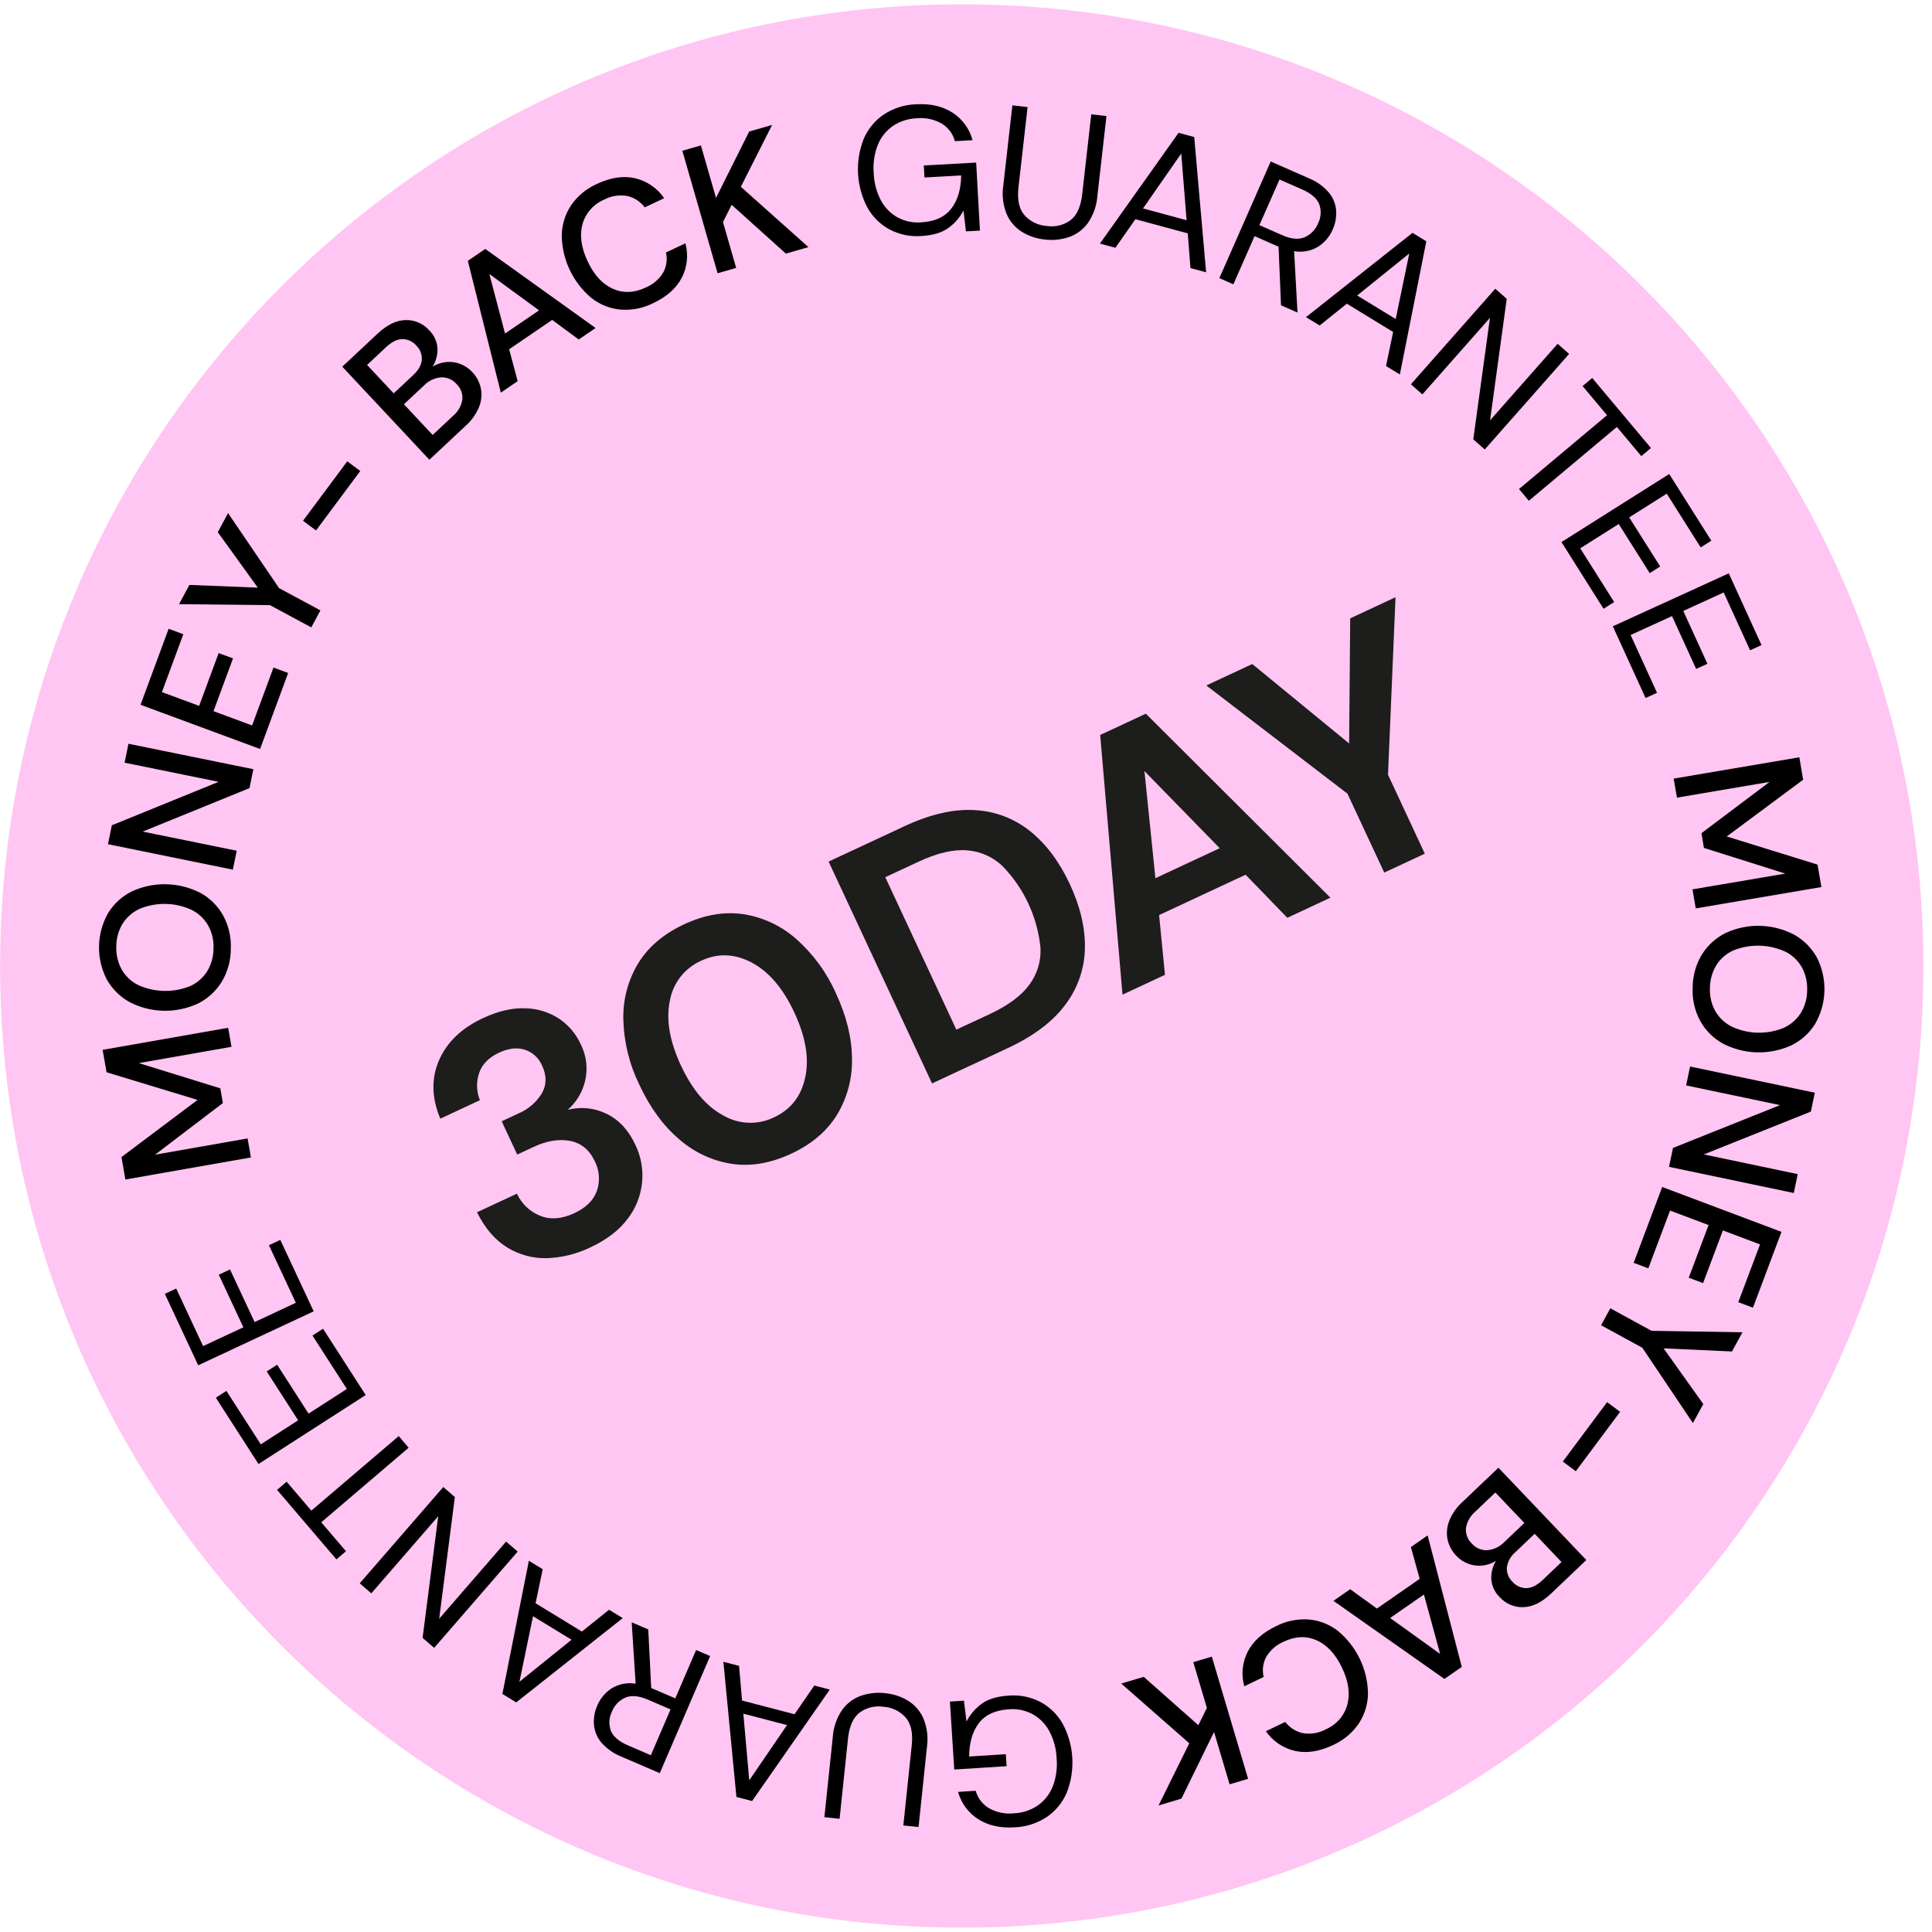
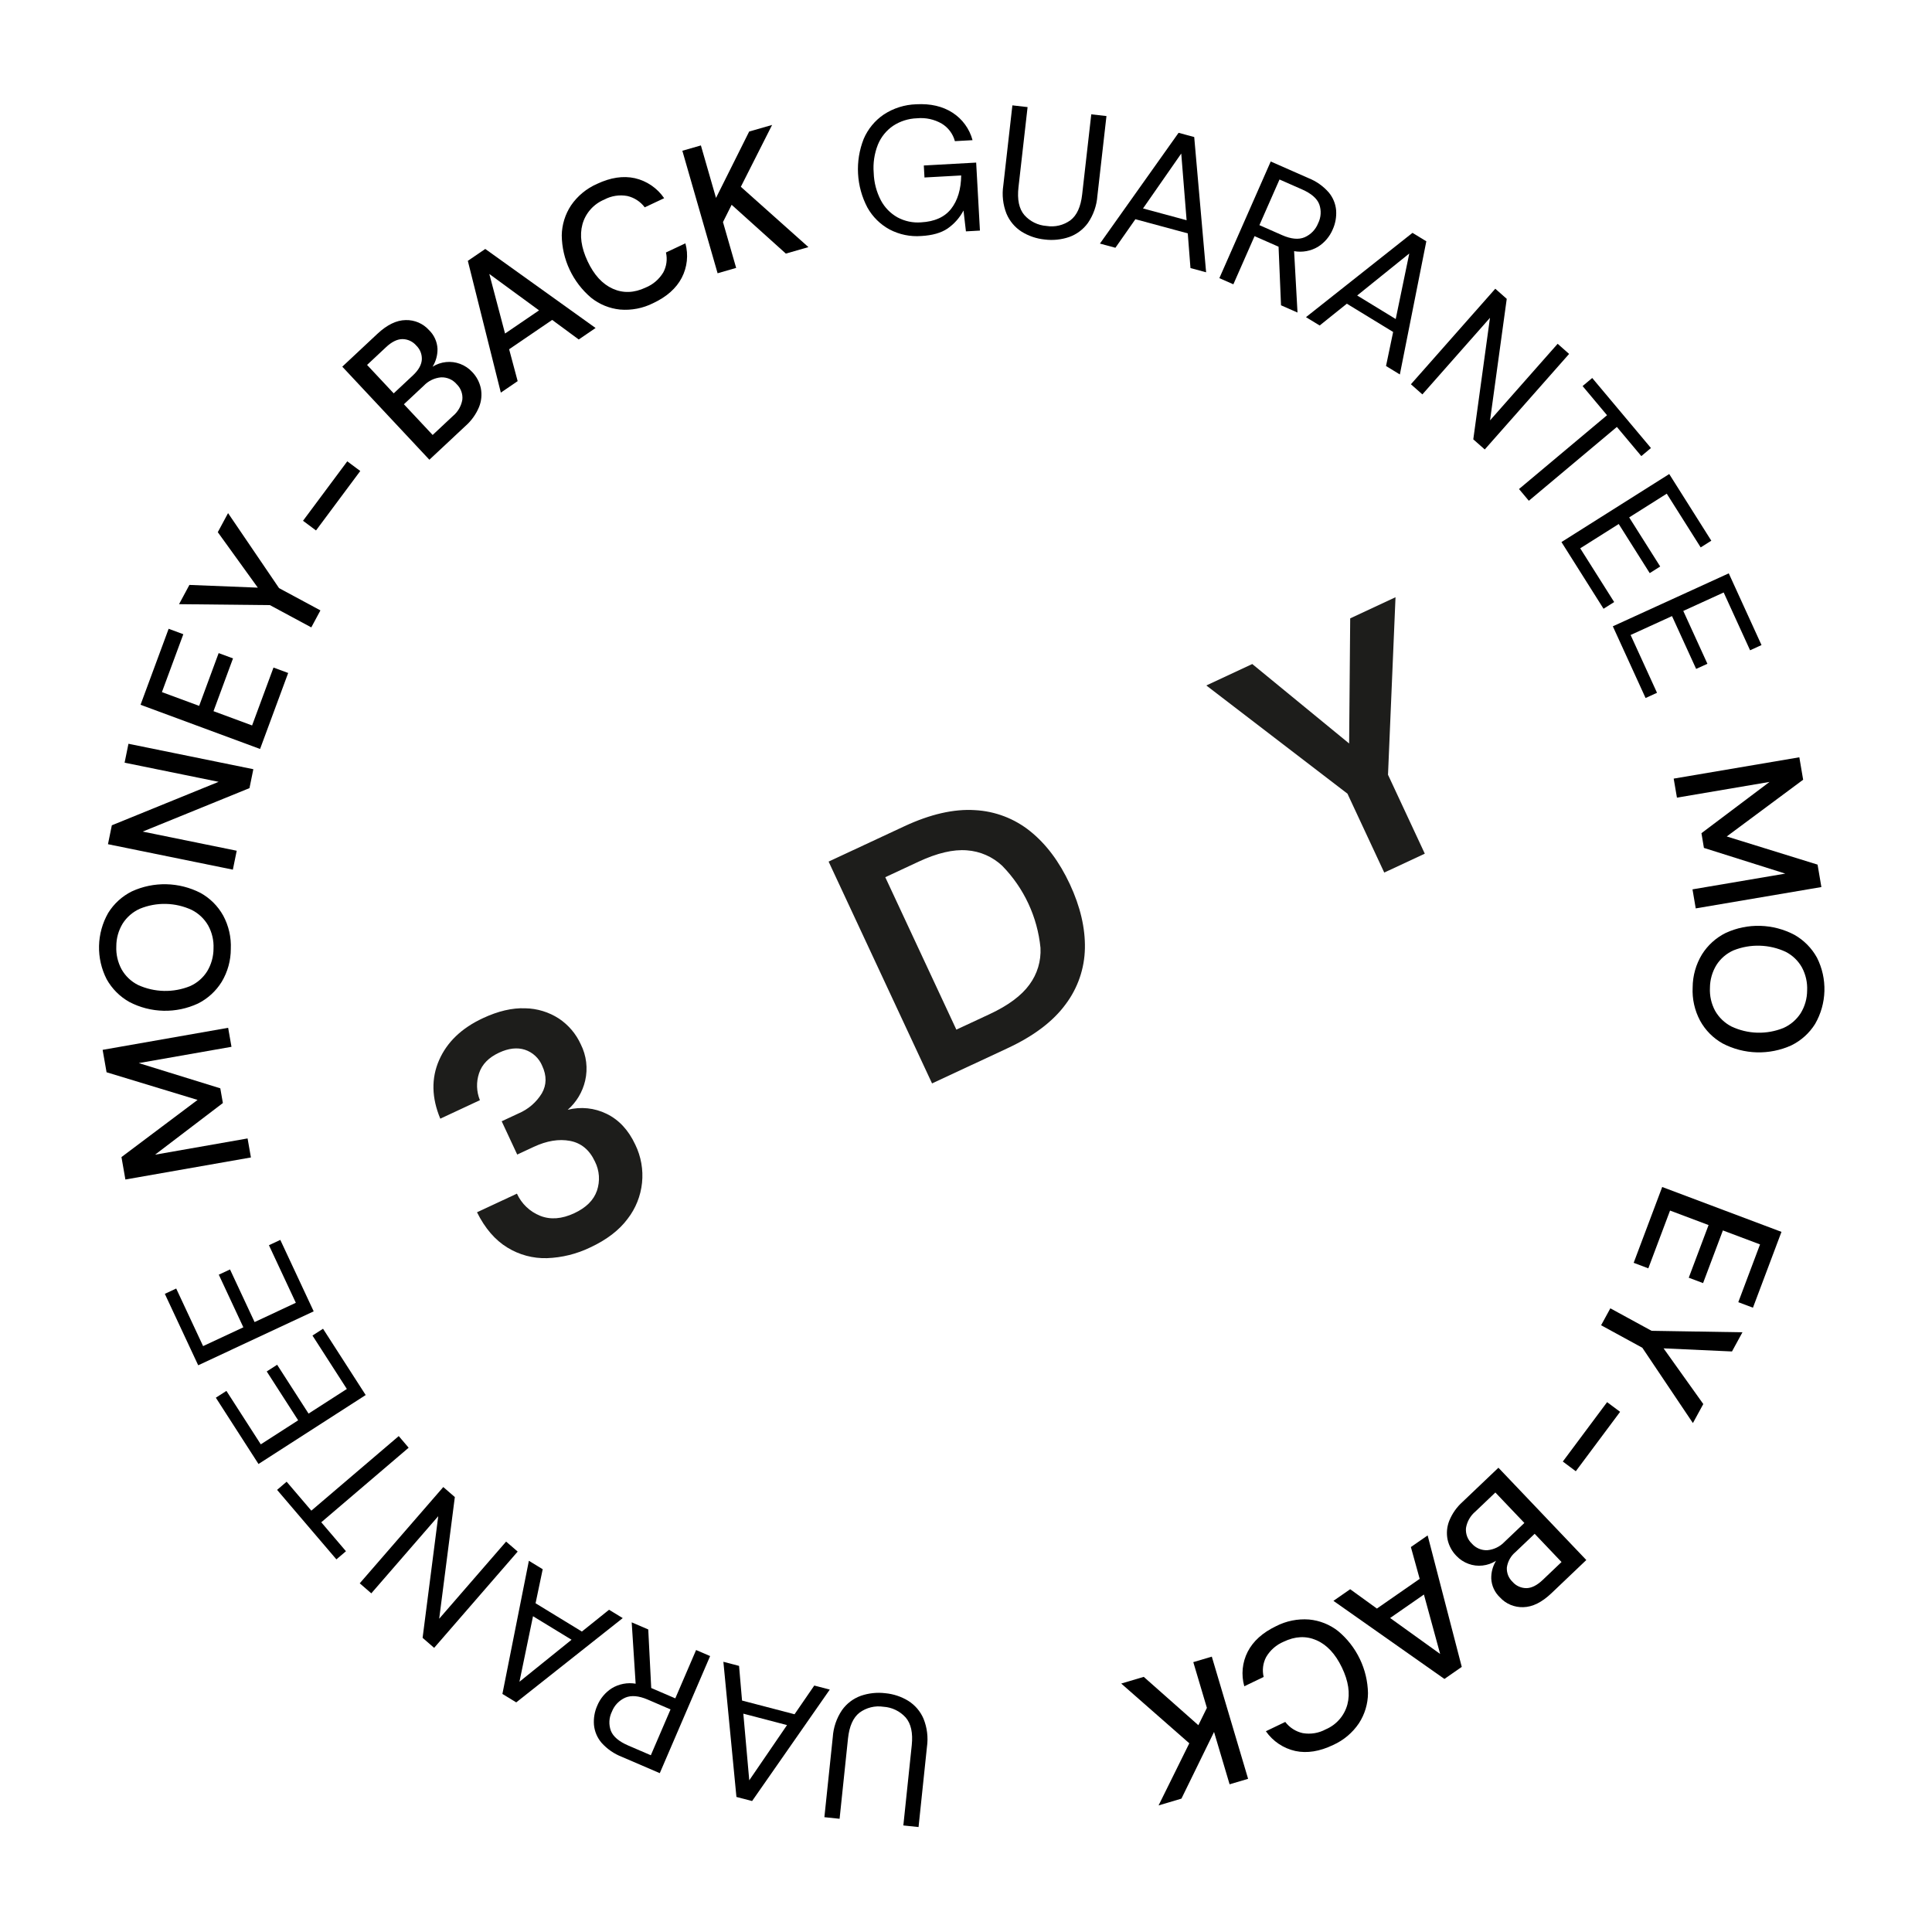
<svg xmlns="http://www.w3.org/2000/svg" width="114" height="114" viewBox="0 0 114 114" fill="none">
  <g clip-path="url(#clip0_110_30180)">
-     <path d="M56.75 113.742C88.088 113.742 113.492 88.338 113.492 57C113.492 25.661 88.088 0.257 56.75 0.257C25.411 0.257 0.007 25.661 0.007 57C0.007 88.338 25.411 113.742 56.75 113.742Z" fill="#FFC5F3" />
    <path d="M98.758 45.943L106.172 44.685L106.397 46.008L101.888 49.357L107.248 51.018L107.473 52.342L100.059 53.601L99.868 52.478L105.344 51.548L100.542 50.032L100.396 49.163L104.415 46.138L98.95 47.066L98.758 45.943Z" fill="black" />
    <path d="M99.877 58.259C99.881 57.574 100.071 56.903 100.426 56.318C100.768 55.772 101.255 55.332 101.832 55.047C102.471 54.753 103.168 54.611 103.87 54.631C104.572 54.651 105.26 54.832 105.881 55.16C106.442 55.478 106.903 55.945 107.213 56.509C107.521 57.119 107.671 57.795 107.652 58.478C107.633 59.16 107.444 59.827 107.103 60.418C106.762 60.964 106.275 61.402 105.697 61.685C105.058 61.974 104.361 62.114 103.659 62.095C102.958 62.075 102.27 61.896 101.648 61.571C101.087 61.257 100.625 60.791 100.316 60.227C99.994 59.623 99.842 58.943 99.877 58.259ZM100.897 58.288C100.873 58.759 100.978 59.229 101.203 59.645C101.427 60.04 101.762 60.361 102.165 60.569C102.644 60.795 103.163 60.92 103.692 60.935C104.221 60.95 104.747 60.855 105.237 60.656C105.652 60.471 106.004 60.169 106.25 59.787C106.498 59.385 106.63 58.922 106.632 58.449C106.656 57.976 106.55 57.504 106.326 57.086C106.104 56.69 105.769 56.368 105.364 56.162C104.885 55.939 104.365 55.817 103.837 55.802C103.309 55.787 102.783 55.88 102.292 56.075C101.876 56.258 101.523 56.56 101.279 56.944C101.032 57.349 100.9 57.813 100.897 58.288Z" fill="black" />
-     <path d="M99.726 62.932L107.086 64.476L106.852 65.59L100.536 68.118L106.077 69.281L105.844 70.395L98.483 68.851L98.717 67.737L105.033 65.209L99.492 64.046L99.726 62.932Z" fill="black" />
    <path d="M98.08 70.04L105.118 72.688L103.435 77.162L102.57 76.837L103.853 73.428L101.661 72.603L100.492 75.711L99.647 75.393L100.816 72.286L98.543 71.431L97.261 74.84L96.397 74.514L98.08 70.04Z" fill="black" />
    <path d="M95.02 77.199L97.453 78.526L102.815 78.613L102.198 79.745L98.161 79.561L100.505 82.847L99.892 83.97L96.908 79.526L94.475 78.198L95.02 77.199Z" fill="black" />
    <path d="M94.829 82.735L95.596 83.307L92.982 86.812L92.216 86.24L94.829 82.735Z" fill="black" />
    <path d="M88.416 86.605L93.602 92.051L91.548 94.007C90.983 94.546 90.429 94.821 89.886 94.833C89.627 94.842 89.37 94.795 89.13 94.695C88.891 94.595 88.677 94.444 88.503 94.252C88.199 93.965 88.017 93.573 87.994 93.156C87.983 92.783 88.08 92.415 88.275 92.096C88.035 92.249 87.764 92.345 87.481 92.376C87.2 92.408 86.916 92.374 86.651 92.276C86.378 92.177 86.132 92.015 85.933 91.803C85.675 91.539 85.496 91.208 85.417 90.848C85.341 90.478 85.374 90.093 85.513 89.741C85.686 89.312 85.955 88.929 86.3 88.62L88.416 86.605ZM88.236 88.067L87.054 89.193C86.76 89.441 86.564 89.785 86.502 90.164C86.486 90.333 86.509 90.503 86.569 90.662C86.629 90.821 86.724 90.964 86.848 91.081C86.962 91.211 87.104 91.314 87.263 91.382C87.423 91.45 87.596 91.48 87.769 91.471C88.155 91.434 88.514 91.258 88.78 90.975L89.948 89.864L88.236 88.067ZM90.555 90.503L89.427 91.577C89.149 91.807 88.966 92.132 88.914 92.489C88.904 92.646 88.929 92.803 88.986 92.95C89.044 93.096 89.133 93.228 89.247 93.336C89.349 93.454 89.475 93.549 89.618 93.613C89.76 93.677 89.914 93.71 90.07 93.71C90.376 93.705 90.696 93.544 91.028 93.228L92.14 92.169L90.555 90.503Z" fill="black" />
    <path d="M84.24 90.599L86.253 98.357L85.23 99.068L78.681 94.46L79.669 93.774L81.246 94.915L83.77 93.162L83.251 91.285L84.24 90.599ZM84.02 94.087L82.026 95.472L84.978 97.594L84.02 94.087Z" fill="black" />
    <path d="M75.293 95.955C75.894 95.646 76.569 95.51 77.243 95.561C77.871 95.619 78.468 95.858 78.962 96.248C79.5 96.697 79.935 97.256 80.238 97.888C80.542 98.519 80.706 99.208 80.72 99.909C80.715 100.54 80.529 101.156 80.185 101.685C79.806 102.246 79.279 102.689 78.661 102.966C77.867 103.347 77.125 103.466 76.436 103.32C75.73 103.164 75.108 102.748 74.695 102.154L75.838 101.605C76.094 101.94 76.459 102.174 76.87 102.265C77.335 102.346 77.814 102.267 78.229 102.041C78.538 101.91 78.814 101.709 79.035 101.455C79.256 101.202 79.416 100.901 79.504 100.576C79.676 99.925 79.568 99.196 79.18 98.39C78.795 97.589 78.296 97.054 77.682 96.785C77.069 96.516 76.423 96.545 75.745 96.87C75.313 97.052 74.951 97.368 74.713 97.772C74.521 98.134 74.468 98.553 74.564 98.951L73.421 99.501C73.229 98.82 73.3 98.092 73.622 97.462C73.942 96.839 74.499 96.337 75.293 95.955Z" fill="black" />
    <path d="M71.504 97.752L73.646 104.961L72.554 105.285L71.636 102.196L69.712 106.13L68.363 106.531L70.176 102.865L66.159 99.34L67.488 98.945L70.711 101.798L71.214 100.775L70.412 98.076L71.504 97.752Z" fill="black" />
-     <path d="M59.506 100.053C60.154 99.997 60.804 100.125 61.382 100.422C61.934 100.717 62.392 101.161 62.702 101.705C63.033 102.322 63.227 103.003 63.271 103.701C63.314 104.4 63.207 105.1 62.955 105.753C62.71 106.34 62.302 106.845 61.778 107.206C61.212 107.583 60.553 107.797 59.874 107.823C59.031 107.878 58.315 107.719 57.728 107.347C57.142 106.977 56.716 106.401 56.532 105.733L57.572 105.667C57.691 106.097 57.971 106.464 58.354 106.693C58.799 106.945 59.312 107.052 59.821 106.998C60.326 106.978 60.815 106.818 61.234 106.536C61.63 106.257 61.937 105.869 62.115 105.419C62.32 104.891 62.399 104.322 62.348 103.757C62.327 103.191 62.178 102.638 61.911 102.138C61.683 101.718 61.34 101.372 60.921 101.141C60.493 100.915 60.008 100.817 59.525 100.859C58.725 100.91 58.136 101.183 57.758 101.677C57.381 102.171 57.19 102.828 57.185 103.646L59.35 103.508L59.395 104.216L56.307 104.413L56.051 100.403L56.876 100.35L57.03 101.579C57.251 101.152 57.571 100.784 57.963 100.507C58.341 100.246 58.856 100.094 59.506 100.053Z" fill="black" />
    <path d="M52.23 99.909C52.713 99.953 53.179 100.107 53.593 100.36C53.992 100.611 54.306 100.977 54.492 101.411C54.707 101.941 54.777 102.518 54.695 103.084L54.2 107.807L53.303 107.713L53.799 102.98C53.875 102.253 53.755 101.707 53.441 101.343C53.102 100.967 52.629 100.739 52.124 100.709C51.878 100.671 51.627 100.683 51.385 100.743C51.144 100.803 50.916 100.91 50.716 101.058C50.34 101.35 50.114 101.859 50.037 102.585L49.541 107.319L48.644 107.225L49.139 102.502C49.176 101.931 49.364 101.381 49.684 100.907C49.958 100.521 50.343 100.228 50.787 100.066C51.25 99.905 51.744 99.851 52.23 99.909Z" fill="black" />
    <path d="M48.962 99.696L44.379 106.272L43.454 106.031L42.684 98.056L43.609 98.298L43.785 100.343L46.883 101.152L48.047 99.458L48.962 99.696ZM46.439 101.791L43.861 101.117L44.211 105.05L46.439 101.791Z" fill="black" />
    <path d="M41.902 97.718L38.931 104.627L36.701 103.668C36.237 103.489 35.823 103.203 35.493 102.833C35.239 102.535 35.083 102.165 35.047 101.775C35.017 101.388 35.084 100.998 35.242 100.643C35.417 100.223 35.715 99.866 36.098 99.619C36.52 99.363 37.02 99.267 37.507 99.348L37.274 95.728L38.251 96.148L38.426 99.603L38.485 99.628L39.847 100.214L41.074 97.362L41.902 97.718ZM39.566 100.866L38.224 100.288C37.691 100.059 37.247 100.021 36.894 100.172C36.531 100.334 36.247 100.632 36.104 101.003C36.019 101.177 35.969 101.366 35.959 101.56C35.949 101.754 35.979 101.948 36.046 102.13C36.183 102.473 36.525 102.762 37.071 102.997L38.403 103.57L39.566 100.866Z" fill="black" />
    <path d="M36.745 95.478L30.461 100.451L29.645 99.953L31.207 92.096L32.023 92.594L31.602 94.603L34.335 96.272L35.938 94.986L36.745 95.478ZM33.725 96.755L31.451 95.367L30.651 99.233L33.725 96.755Z" fill="black" />
    <path d="M30.546 91.553L25.617 97.234L24.936 96.643L25.859 89.464L21.909 94.017L21.227 93.425L26.156 87.745L26.838 88.336L25.915 95.515L29.864 90.963L30.546 91.553Z" fill="black" />
    <path d="M24.113 85.424L18.957 89.824L20.414 91.532L19.85 92.013L16.35 87.912L16.913 87.43L18.371 89.138L23.528 84.738L24.113 85.424Z" fill="black" />
    <path d="M21.578 82.316L15.253 86.385L12.736 82.473L13.36 82.072L15.388 85.225L17.593 83.807L15.739 80.924L16.353 80.529L18.207 83.411L20.466 81.958L18.438 78.805L19.061 78.404L21.578 82.316Z" fill="black" />
    <path d="M18.509 77.377L11.695 80.56L9.726 76.345L10.397 76.031L11.984 79.428L14.359 78.319L12.91 75.214L13.572 74.905L15.022 78.01L17.456 76.873L15.869 73.476L16.54 73.162L18.509 77.377Z" fill="black" />
    <path d="M14.806 68.297L7.399 69.598L7.167 68.275L11.658 64.902L6.288 63.27L6.056 61.948L13.462 60.647L13.659 61.768L8.188 62.729L12.999 64.218L13.151 65.086L9.149 68.134L14.609 67.175L14.806 68.297Z" fill="black" />
    <path d="M13.619 55.99C13.62 56.675 13.434 57.347 13.082 57.934C12.743 58.482 12.259 58.925 11.683 59.214C11.046 59.51 10.35 59.657 9.648 59.641C8.946 59.625 8.257 59.448 7.634 59.123C7.072 58.809 6.608 58.344 6.294 57.781C5.983 57.173 5.828 56.498 5.844 55.816C5.859 55.133 6.044 54.465 6.382 53.872C6.72 53.325 7.204 52.883 7.781 52.597C8.418 52.304 9.114 52.16 9.816 52.176C10.517 52.192 11.206 52.367 11.83 52.688C12.393 52.999 12.857 53.462 13.17 54.024C13.495 54.627 13.65 55.306 13.619 55.99ZM12.599 55.967C12.621 55.495 12.512 55.026 12.285 54.612C12.059 54.218 11.723 53.898 11.317 53.693C10.838 53.469 10.317 53.348 9.789 53.336C9.26 53.324 8.735 53.422 8.246 53.624C7.832 53.811 7.481 54.115 7.237 54.498C6.992 54.902 6.862 55.366 6.863 55.838C6.841 56.312 6.95 56.783 7.176 57.199C7.401 57.595 7.737 57.915 8.144 58.119C8.625 58.339 9.145 58.458 9.673 58.47C10.201 58.482 10.726 58.386 11.216 58.188C11.631 58.003 11.982 57.698 12.224 57.313C12.469 56.907 12.599 56.442 12.599 55.968V55.967Z" fill="black" />
    <path d="M13.74 51.315L6.371 49.813L6.599 48.698L12.9 46.133L7.352 45.003L7.58 43.887L14.949 45.388L14.721 46.504L8.42 49.069L13.968 50.199L13.74 51.315Z" fill="black" />
    <path d="M15.346 44.194L8.293 41.586L9.951 37.102L10.817 37.423L9.554 40.839L11.751 41.651L12.902 38.537L13.749 38.85L12.598 41.964L14.875 42.806L16.138 39.39L17.004 39.71L15.346 44.194Z" fill="black" />
    <path d="M18.368 37.02L15.927 35.706L10.565 35.65L11.176 34.514L15.213 34.675L12.851 31.402L13.457 30.277L16.466 34.703L18.907 36.017L18.368 37.02Z" fill="black" />
    <path d="M18.647 31.3L17.88 30.729L20.491 27.221L21.258 27.792L18.647 31.3Z" fill="black" />
    <path d="M25.336 27.127L20.197 21.636L22.268 19.698C22.838 19.165 23.394 18.894 23.937 18.887C24.196 18.88 24.453 18.929 24.692 19.031C24.93 19.134 25.143 19.287 25.316 19.48C25.616 19.769 25.795 20.163 25.815 20.579C25.823 20.953 25.722 21.32 25.525 21.638C25.766 21.486 26.038 21.393 26.321 21.364C26.602 21.335 26.886 21.372 27.15 21.471C27.422 21.573 27.667 21.737 27.864 21.951C28.119 22.217 28.295 22.549 28.372 22.91C28.445 23.281 28.408 23.666 28.267 24.017C28.089 24.444 27.817 24.825 27.47 25.131L25.336 27.127ZM23.231 23.211L24.368 22.147C24.687 21.848 24.861 21.546 24.889 21.24C24.9 21.083 24.877 20.926 24.821 20.779C24.765 20.632 24.676 20.499 24.563 20.39C24.462 20.271 24.336 20.176 24.195 20.11C24.053 20.044 23.899 20.01 23.743 20.009C23.436 20.012 23.116 20.17 22.781 20.483L21.66 21.533L23.231 23.211ZM25.529 25.666L26.721 24.55C27.017 24.306 27.216 23.963 27.281 23.585C27.299 23.416 27.277 23.245 27.218 23.086C27.16 22.927 27.066 22.783 26.943 22.665C26.83 22.533 26.689 22.429 26.53 22.36C26.371 22.291 26.198 22.259 26.025 22.266C25.639 22.3 25.278 22.473 25.01 22.753L23.833 23.854L25.529 25.666Z" fill="black" />
    <path d="M29.552 23.167L27.605 15.392L28.634 14.69L35.143 19.354L34.149 20.032L32.582 18.877L30.042 20.608L30.545 22.489L29.552 23.167ZM29.801 19.681L31.807 18.314L28.873 16.166L29.801 19.681Z" fill="black" />
    <path d="M38.54 17.888C37.937 18.192 37.261 18.323 36.587 18.266C35.96 18.202 35.365 17.958 34.874 17.564C34.34 17.11 33.91 16.547 33.612 15.914C33.314 15.28 33.155 14.589 33.147 13.889C33.157 13.258 33.348 12.643 33.697 12.116C34.08 11.559 34.612 11.12 35.232 10.849C36.029 10.474 36.772 10.363 37.46 10.514C38.165 10.676 38.783 11.098 39.19 11.695L38.043 12.234C37.791 11.897 37.427 11.66 37.016 11.565C36.552 11.48 36.072 11.554 35.656 11.777C35.345 11.906 35.068 12.104 34.845 12.356C34.622 12.607 34.459 12.907 34.369 13.231C34.191 13.88 34.293 14.61 34.674 15.42C35.051 16.224 35.546 16.763 36.158 17.037C36.77 17.311 37.416 17.289 38.096 16.969C38.531 16.791 38.895 16.478 39.137 16.076C39.332 15.716 39.388 15.296 39.295 14.898L40.443 14.358C40.63 15.04 40.552 15.768 40.225 16.395C39.899 17.016 39.338 17.514 38.54 17.888Z" fill="black" />
    <path d="M42.343 16.124L40.263 8.896L41.357 8.581L42.249 11.678L44.206 7.761L45.559 7.372L43.714 11.022L47.702 14.581L46.37 14.964L43.171 12.084L42.66 13.103L43.438 15.808L42.343 16.124Z" fill="black" />
    <path d="M54.363 13.926C53.715 13.976 53.066 13.842 52.491 13.54C51.941 13.242 51.487 12.793 51.182 12.246C50.856 11.627 50.668 10.944 50.63 10.245C50.592 9.546 50.706 8.848 50.963 8.197C51.213 7.611 51.626 7.11 52.153 6.754C52.722 6.381 53.382 6.174 54.062 6.153C54.906 6.106 55.619 6.271 56.203 6.648C56.786 7.022 57.208 7.602 57.386 8.271L56.345 8.329C56.23 7.898 55.953 7.528 55.572 7.296C55.129 7.04 54.617 6.929 54.107 6.979C53.603 6.995 53.113 7.15 52.691 7.429C52.293 7.704 51.983 8.089 51.8 8.538C51.592 9.065 51.507 9.633 51.554 10.198C51.57 10.764 51.715 11.319 51.977 11.821C52.201 12.243 52.541 12.592 52.958 12.826C53.385 13.056 53.868 13.158 54.352 13.12C55.152 13.076 55.744 12.808 56.126 12.317C56.508 11.826 56.705 11.171 56.716 10.353L54.55 10.473L54.511 9.765L57.6 9.594L57.822 13.606L56.996 13.652L56.853 12.422C56.629 12.847 56.306 13.212 55.911 13.486C55.53 13.743 55.014 13.89 54.363 13.926Z" fill="black" />
    <path d="M61.639 14.132C61.157 14.084 60.692 13.925 60.28 13.669C59.883 13.415 59.573 13.046 59.39 12.611C59.179 12.079 59.115 11.501 59.202 10.935L59.737 6.217L60.634 6.319L60.097 11.048C60.014 11.774 60.129 12.32 60.441 12.687C60.776 13.066 61.246 13.298 61.751 13.333C61.997 13.373 62.248 13.364 62.49 13.306C62.733 13.248 62.961 13.143 63.163 12.996C63.541 12.708 63.772 12.201 63.854 11.475L64.392 6.746L65.288 6.848L64.752 11.566C64.71 12.136 64.517 12.685 64.193 13.157C63.916 13.54 63.529 13.829 63.083 13.987C62.619 14.144 62.125 14.194 61.639 14.132Z" fill="black" />
    <path d="M64.903 14.373L69.543 7.837L70.466 8.086L71.168 16.067L70.245 15.817L70.086 13.771L66.995 12.935L65.816 14.62L64.903 14.373ZM67.445 12.3L70.017 12.995L69.701 9.06L67.445 12.3Z" fill="black" />
    <path d="M71.95 16.412L74.981 9.529L77.203 10.508C77.665 10.69 78.076 10.98 78.403 11.353C78.655 11.653 78.808 12.024 78.84 12.414C78.867 12.802 78.797 13.191 78.636 13.545C78.457 13.964 78.156 14.318 77.771 14.561C77.347 14.814 76.847 14.906 76.36 14.82L76.561 18.442L75.588 18.014L75.443 14.557L75.384 14.531L74.027 13.934L72.776 16.776L71.95 16.412ZM74.313 13.285L75.65 13.874C76.181 14.108 76.624 14.15 76.979 14.001C77.343 13.843 77.63 13.547 77.776 13.178C77.863 13.005 77.914 12.815 77.925 12.622C77.937 12.428 77.909 12.234 77.843 12.052C77.71 11.707 77.371 11.415 76.826 11.175L75.499 10.591L74.313 13.285Z" fill="black" />
    <path d="M77.061 18.714L83.346 13.74L84.162 14.238L82.6 22.095L81.784 21.597L82.204 19.588L79.472 17.92L77.868 19.206L77.061 18.714ZM80.082 17.436L82.356 18.825L83.156 14.958L80.082 17.436Z" fill="black" />
    <path d="M83.253 22.674L88.231 17.037L88.907 17.634L87.922 24.804L91.911 20.286L92.587 20.884L87.61 26.521L86.933 25.924L87.918 18.753L83.929 23.272L83.253 22.674Z" fill="black" />
    <path d="M89.631 28.856L94.825 24.501L93.383 22.78L93.951 22.304L97.416 26.436L96.848 26.913L95.405 25.192L90.211 29.548L89.631 28.856Z" fill="black" />
    <path d="M92.136 31.985L98.495 27.971L100.978 31.905L100.351 32.3L98.349 29.13L96.132 30.53L97.962 33.427L97.344 33.818L95.515 30.92L93.243 32.354L95.246 35.525L94.619 35.92L92.136 31.985Z" fill="black" />
    <path d="M95.167 36.956L102.008 33.831L103.94 38.063L103.266 38.371L101.708 34.96L99.324 36.049L100.748 39.167L100.083 39.47L98.659 36.353L96.216 37.468L97.774 40.879L97.099 41.187L95.167 36.956Z" fill="black" />
    <path d="M34.827 73.607C34.03 73.992 33.161 74.208 32.276 74.239C31.451 74.263 30.637 74.045 29.935 73.612C29.215 73.173 28.618 72.48 28.146 71.532L30.502 70.433C30.774 71.029 31.266 71.497 31.874 71.74C32.479 71.981 33.15 71.93 33.886 71.587C34.584 71.262 35.03 70.818 35.224 70.257C35.319 69.977 35.358 69.681 35.338 69.385C35.317 69.09 35.238 68.802 35.104 68.537C34.785 67.852 34.296 67.446 33.638 67.32C32.98 67.195 32.264 67.312 31.491 67.673L30.519 68.126L29.603 66.162L30.594 65.7C31.168 65.458 31.651 65.042 31.974 64.51C32.258 64.013 32.264 63.472 31.991 62.886C31.899 62.664 31.76 62.465 31.583 62.301C31.407 62.138 31.197 62.015 30.969 61.94C30.515 61.795 30.007 61.854 29.446 62.115C28.835 62.4 28.442 62.803 28.268 63.325C28.094 63.845 28.111 64.41 28.317 64.918L25.98 66.009C25.466 64.777 25.442 63.627 25.908 62.559C26.374 61.492 27.236 60.664 28.496 60.078C29.393 59.659 30.225 59.465 30.99 59.495C31.698 59.507 32.388 59.718 32.981 60.103C33.544 60.479 33.989 61.004 34.269 61.62C34.603 62.282 34.696 63.041 34.529 63.764C34.375 64.432 34.015 65.034 33.499 65.485C34.269 65.288 35.083 65.372 35.796 65.723C36.521 66.076 37.085 66.682 37.486 67.542C37.826 68.241 37.964 69.021 37.884 69.794C37.804 70.568 37.51 71.303 37.034 71.918C36.535 72.59 35.8 73.153 34.827 73.607Z" fill="#1D1D1B" />
-     <path d="M46.681 68.078C45.472 68.642 44.305 68.841 43.181 68.674C42.031 68.497 40.956 67.995 40.082 67.228C39.14 66.43 38.356 65.358 37.728 64.011C37.137 62.808 36.814 61.491 36.781 60.15C36.752 58.985 37.057 57.835 37.66 56.838C38.256 55.869 39.158 55.103 40.368 54.539C41.577 53.975 42.744 53.776 43.868 53.943C45.021 54.122 46.097 54.627 46.972 55.398C47.977 56.285 48.779 57.379 49.321 58.605C49.949 59.951 50.266 61.242 50.272 62.475C50.298 63.638 49.991 64.784 49.388 65.779C48.793 66.748 47.891 67.514 46.681 68.078ZM45.679 65.927C46.663 65.468 47.276 64.682 47.515 63.568C47.755 62.455 47.541 61.181 46.872 59.748C46.204 58.314 45.366 57.331 44.359 56.799C43.352 56.267 42.356 56.23 41.371 56.69C40.893 56.902 40.475 57.228 40.153 57.641C39.831 58.053 39.615 58.538 39.525 59.053C39.292 60.164 39.509 61.436 40.178 62.869C40.846 64.303 41.681 65.287 42.682 65.822C43.134 66.084 43.644 66.231 44.167 66.249C44.69 66.268 45.209 66.157 45.679 65.927Z" fill="#1D1D1B" />
    <path d="M54.997 63.929L48.893 50.839L53.362 48.755C54.895 48.041 56.284 47.723 57.528 47.803C58.723 47.865 59.868 48.303 60.798 49.056C61.734 49.811 62.511 50.849 63.127 52.17C63.743 53.491 64.039 54.753 64.016 55.956C63.994 57.152 63.594 58.311 62.873 59.266C62.135 60.27 60.999 61.13 59.465 61.845L54.997 63.929ZM56.431 60.755L58.395 59.84C59.491 59.329 60.275 58.747 60.745 58.095C61.208 57.469 61.437 56.702 61.395 55.925C61.215 54.105 60.42 52.4 59.141 51.091C58.572 50.554 57.834 50.23 57.053 50.175C56.248 50.11 55.298 50.333 54.2 50.845L52.237 51.761L56.431 60.755Z" fill="#1D1D1B" />
-     <path d="M66.235 58.689L64.918 43.367L67.611 42.112L78.502 52.969L75.959 54.155L73.499 51.614L68.394 53.995L68.74 57.521L66.235 58.689ZM68.176 51.819L71.972 50.049L67.528 45.497L68.176 51.819Z" fill="#1D1D1B" />
    <path d="M81.679 51.487L79.508 46.831L71.181 40.447L73.892 39.182L79.607 43.87L79.67 36.488L82.344 35.241L81.901 45.715L84.072 50.371L81.679 51.487Z" fill="#1D1D1B" />
  </g>
  <defs>
    <clipPath id="clip0_110_30180">
      <rect width="113.5" height="113.5" fill="white" transform="translate(0 0.25)" />
    </clipPath>
  </defs>
</svg>